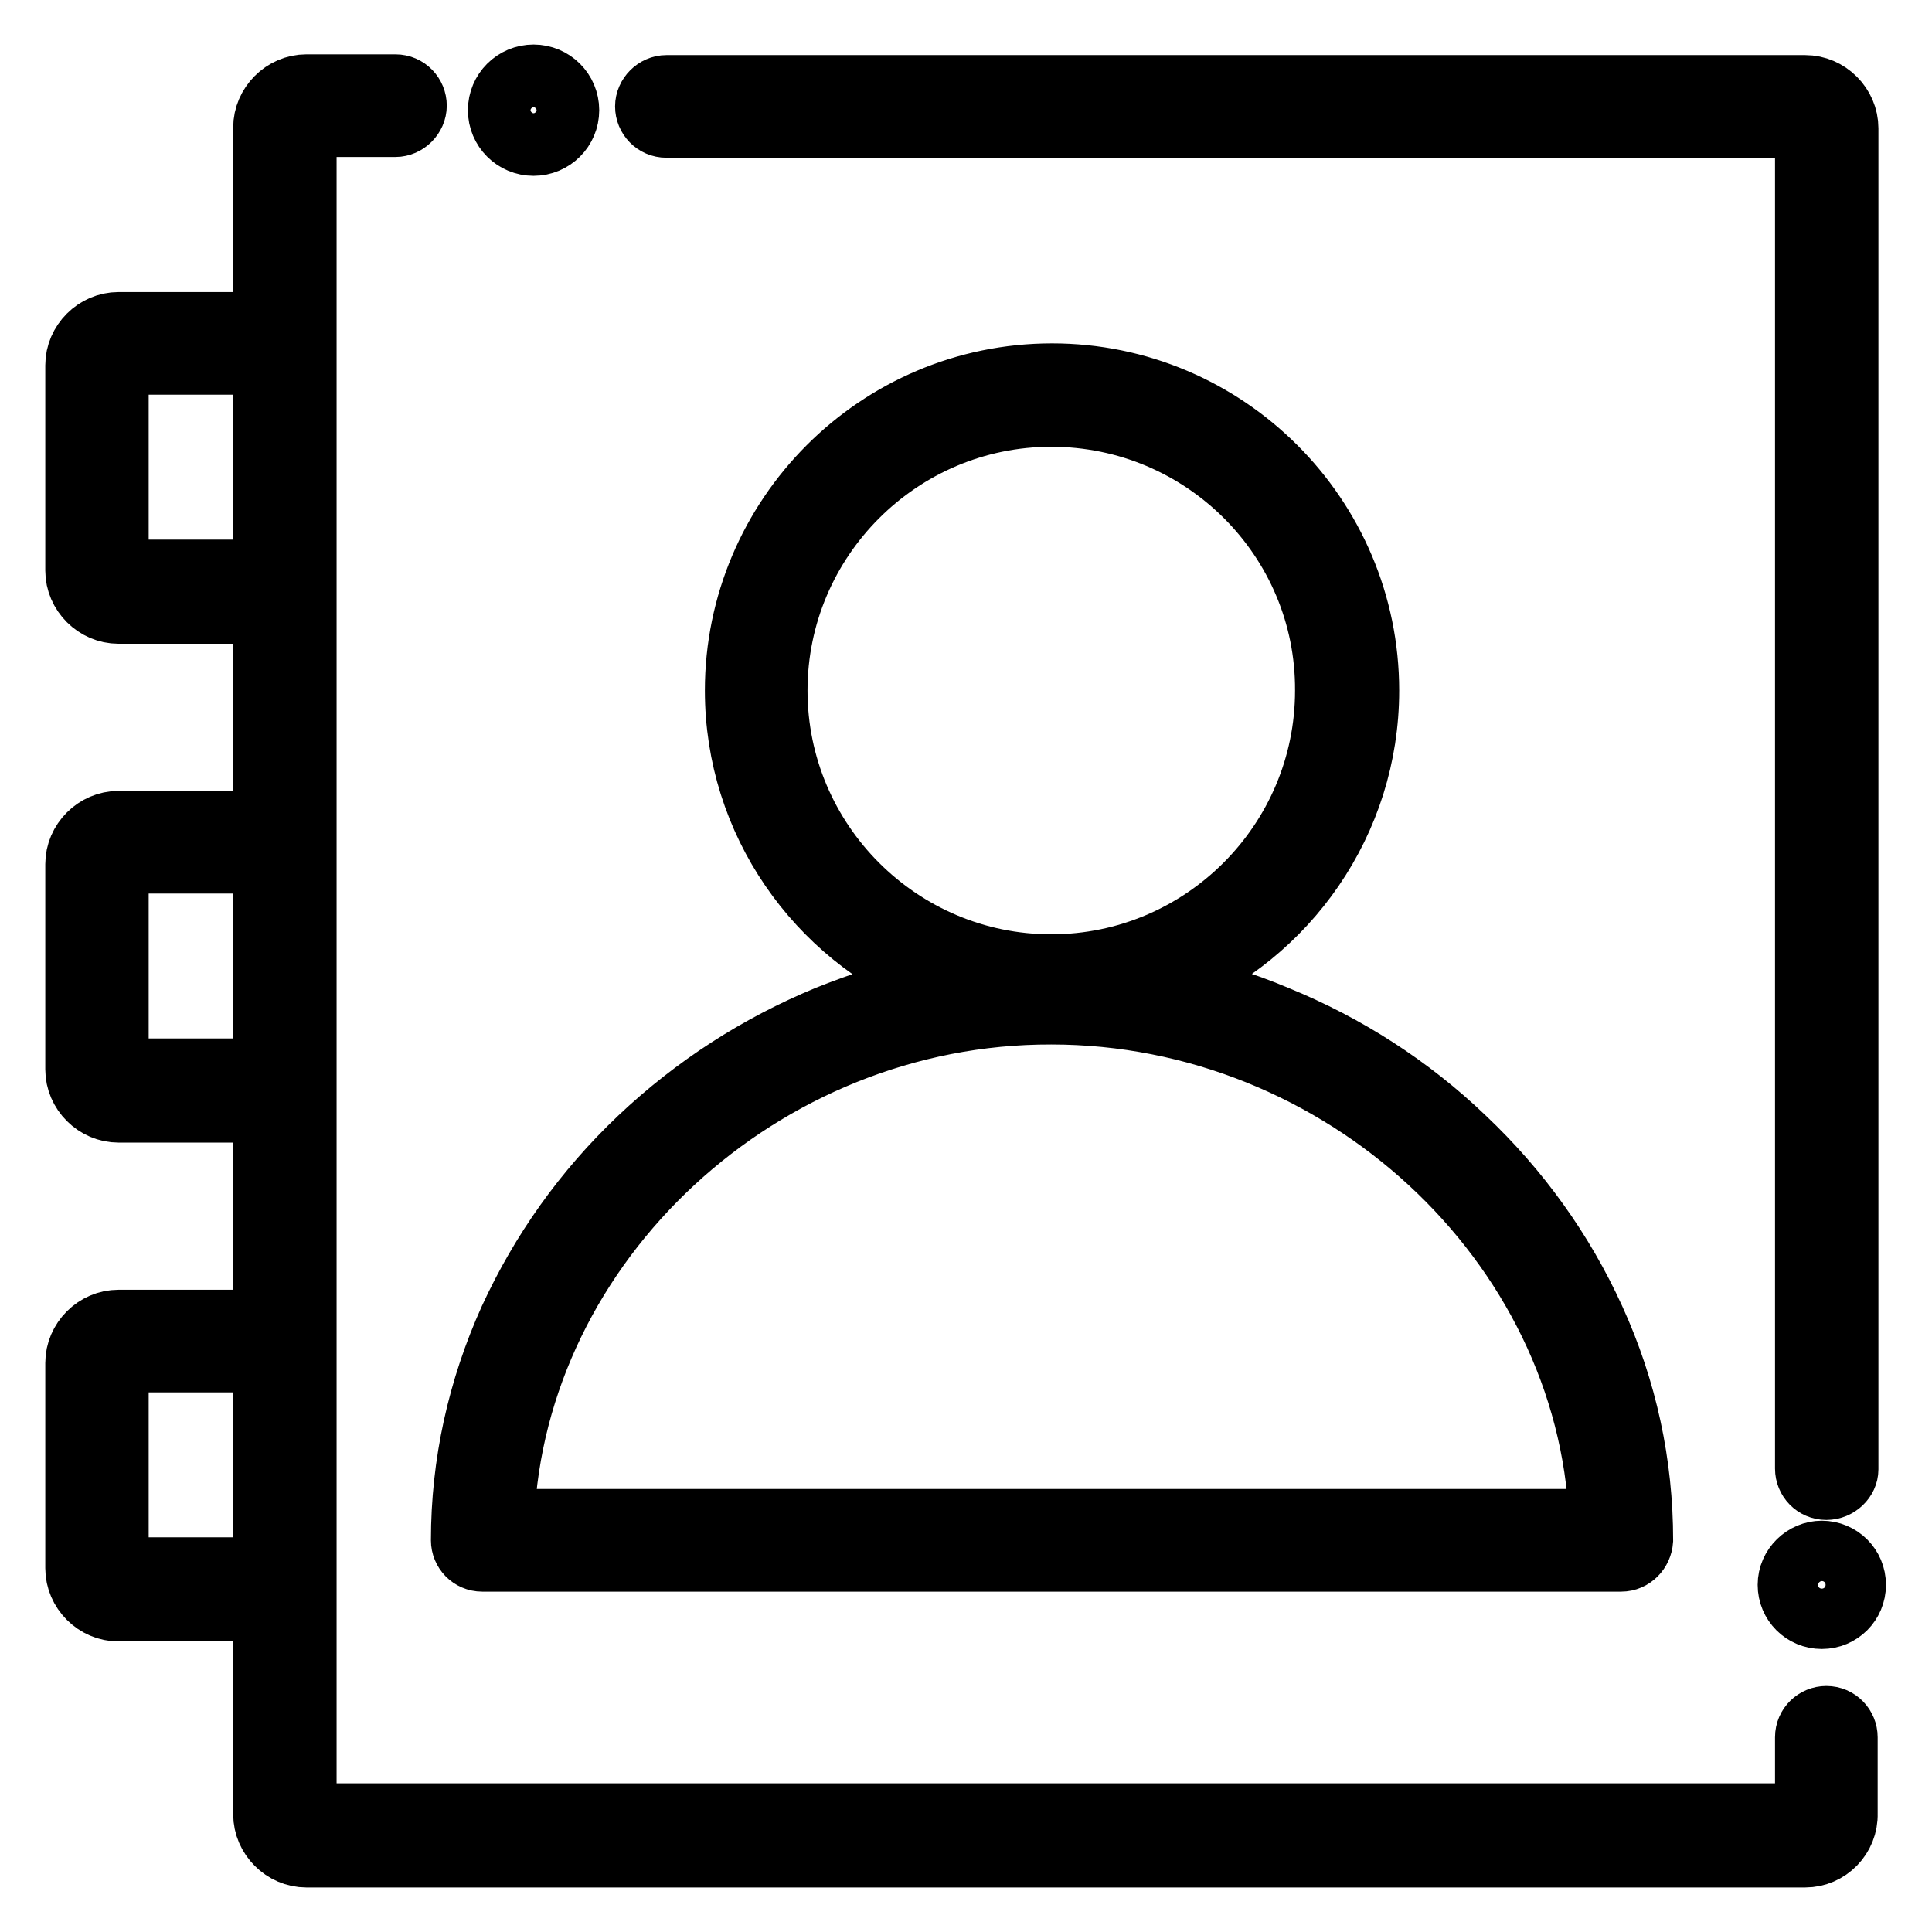
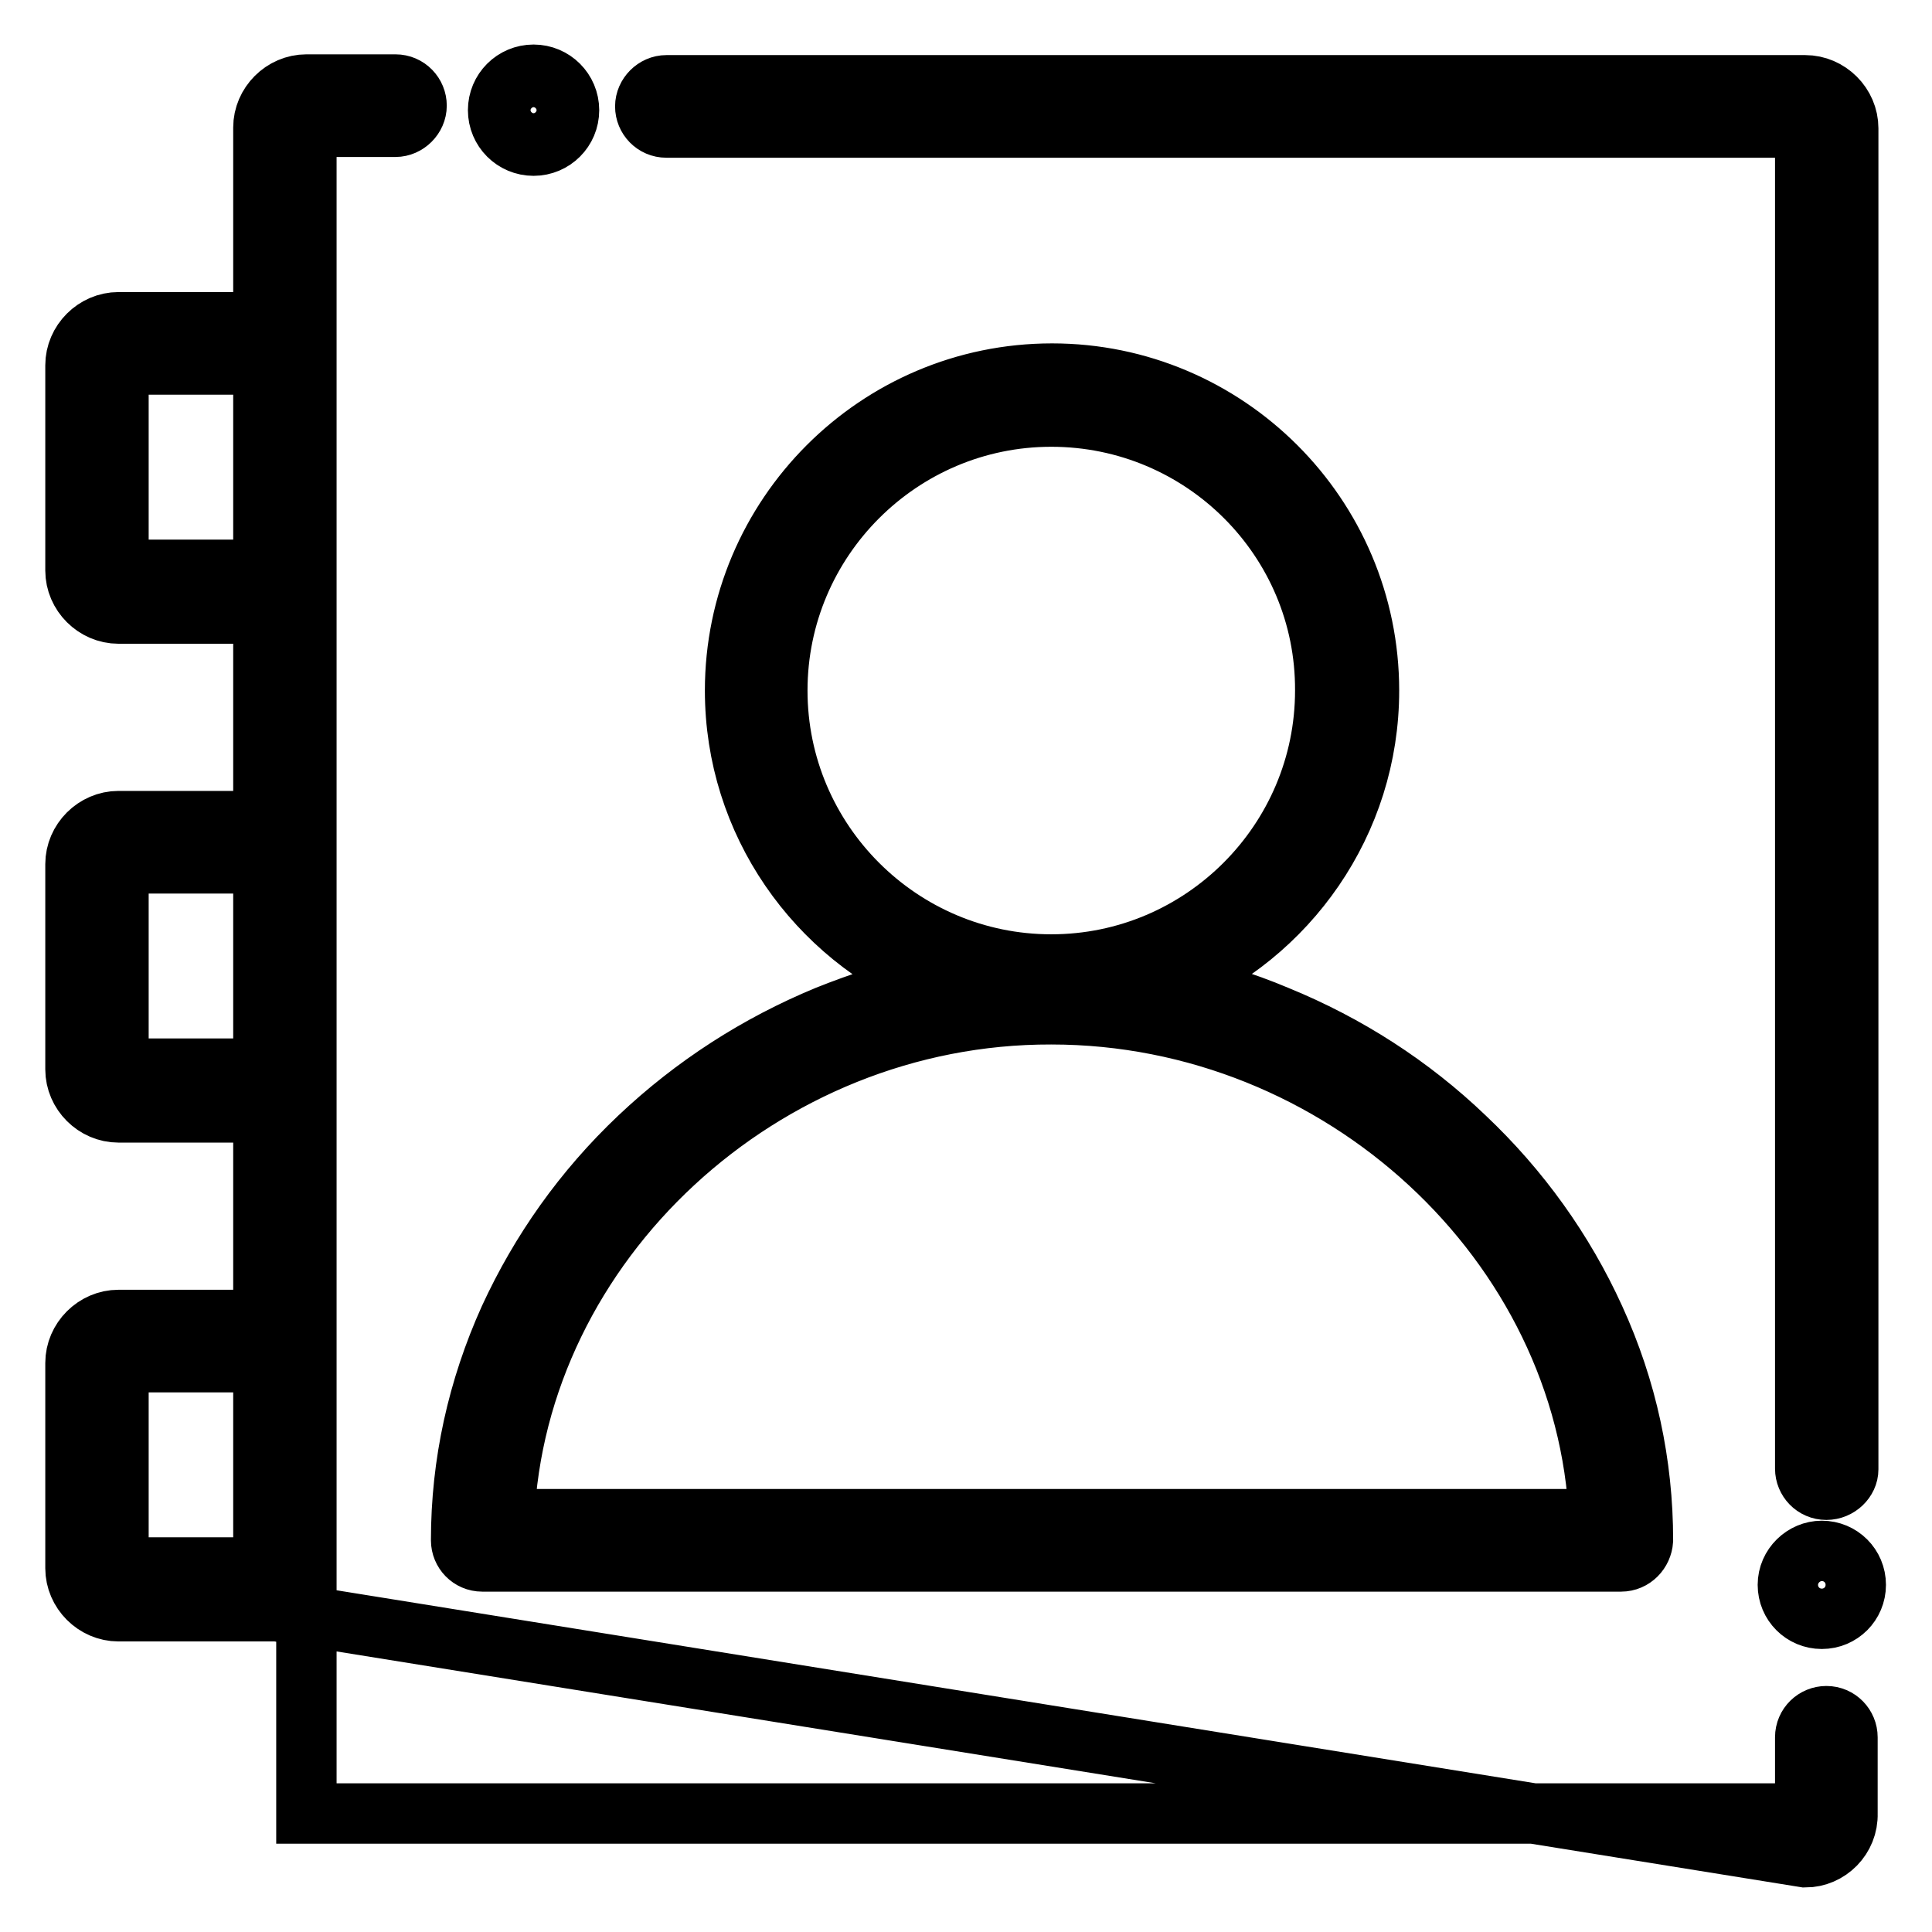
<svg xmlns="http://www.w3.org/2000/svg" version="1.1" x="0px" y="0px" viewBox="0 0 256 256" enable-background="new 0 0 256 256" xml:space="preserve">
  <g>
-     <path stroke-width="8" fill-opacity="0" stroke="#000000" d="M36.7,81.3h-21c-3.1,0-5.7-2.6-5.7-5.7V48.4c0-3.1,2.6-5.7,5.7-5.7h21.6c1.6,0,2.8,1.3,2.8,2.8 s-1.3,2.8-2.8,2.8H15.7v27.2h21c1.6,0,2.8,1.3,2.8,2.8S38.2,81.3,36.7,81.3z M37.2,147.4H15.7c-3.1,0-5.7-2.6-5.7-5.7v-27.2 c0-3.1,2.6-5.7,5.7-5.7h21.6c1.6,0,2.8,1.3,2.8,2.8s-1.3,2.8-2.8,2.8H15.7v27.2h21.6c1.6,0,2.8,1.3,2.8,2.8S38.8,147.4,37.2,147.4z  M36.7,213.5h-21c-3.1,0-5.7-2.6-5.7-5.7v-27.2c0-3.1,2.6-5.7,5.7-5.7h21.6c1.6,0,2.8,1.3,2.8,2.8s-1.3,2.8-2.8,2.8H15.7v27.2h21 c1.6,0,2.8,1.3,2.8,2.8C39.5,212.2,38.2,213.5,36.7,213.5z M239.2,246.1H40.6c-3.1,0-5.7-2.6-5.7-5.7V16.9c0-3.1,2.6-5.7,5.7-5.7 h11.8c1.6,0,2.8,1.3,2.8,2.8s-1.3,2.8-2.8,2.8H40.6v223.5h198.6v-10.1c0-1.6,1.3-2.8,2.8-2.8c1.6,0,2.8,1.3,2.8,2.8v10.1 C244.9,243.5,242.3,246.1,239.2,246.1z M242,197.4c-1.6,0-2.8-1.3-2.8-2.8V16.9H88.3c-1.6,0-2.8-1.3-2.8-2.8s1.3-2.8,2.8-2.8h150.9 c3.1,0,5.7,2.6,5.7,5.7v177.7C244.9,196.1,243.6,197.4,242,197.4z M236.9,210c0,2.5,2,4.5,4.5,4.5c2.5,0,4.5-2,4.5-4.5 s-2-4.5-4.5-4.5C239,205.5,236.9,207.5,236.9,210z M214.8,206.9H63.9c-1.6,0-2.8-1.3-2.8-2.8c0-10.2,2.2-20.1,6.4-29.4 c4.1-8.9,9.8-17,17.2-24c7.3-6.9,15.7-12.3,24.9-16.1c4.5-1.8,9.1-3.3,13.8-4.3c-15.2-6.3-26-21.3-26-38.8c0-23.1,18.8-42,42-42 c23.1,0,42,18.8,42,42c0,17.5-10.8,32.5-26,38.8c4.7,1,9.3,2.4,13.8,4.3c9.3,3.8,17.7,9.2,24.9,16.1c7.3,6.9,13.1,15,17.2,24 c4.3,9.4,6.4,19.3,6.4,29.4C217.6,205.6,216.4,206.9,214.8,206.9z M66.8,201.3h145.1c-1.6-36.6-34.2-66.9-72.6-66.9 C101,134.3,68.4,164.7,66.8,201.3L66.8,201.3z M139.3,55.2c-20,0-36.3,16.3-36.3,36.3c0,20,16.3,36.3,36.3,36.3 c20,0,36.3-16.3,36.3-36.3C175.7,71.5,159.4,55.2,139.3,55.2z M66.2,14.6c0,2.5,2,4.5,4.5,4.5s4.5-2,4.5-4.5c0-2.5-2-4.5-4.5-4.5 S66.2,12.1,66.2,14.6z M70.7,19.3c-2.6,0-4.7-2.1-4.7-4.7c0-2.6,2.1-4.7,4.7-4.7c2.6,0,4.7,2.1,4.7,4.7 C75.4,17.2,73.3,19.3,70.7,19.3z M70.7,10.2c-2.4,0-4.4,2-4.4,4.4s2,4.4,4.4,4.4c2.4,0,4.4-2,4.4-4.4S73.1,10.2,70.7,10.2z" />
+     <path stroke-width="8" fill-opacity="0" stroke="#000000" d="M36.7,81.3h-21c-3.1,0-5.7-2.6-5.7-5.7V48.4c0-3.1,2.6-5.7,5.7-5.7h21.6c1.6,0,2.8,1.3,2.8,2.8 s-1.3,2.8-2.8,2.8H15.7v27.2h21c1.6,0,2.8,1.3,2.8,2.8S38.2,81.3,36.7,81.3z M37.2,147.4H15.7c-3.1,0-5.7-2.6-5.7-5.7v-27.2 c0-3.1,2.6-5.7,5.7-5.7h21.6c1.6,0,2.8,1.3,2.8,2.8s-1.3,2.8-2.8,2.8H15.7v27.2h21.6c1.6,0,2.8,1.3,2.8,2.8S38.8,147.4,37.2,147.4z  M36.7,213.5h-21c-3.1,0-5.7-2.6-5.7-5.7v-27.2c0-3.1,2.6-5.7,5.7-5.7h21.6c1.6,0,2.8,1.3,2.8,2.8s-1.3,2.8-2.8,2.8H15.7v27.2h21 c1.6,0,2.8,1.3,2.8,2.8C39.5,212.2,38.2,213.5,36.7,213.5z H40.6c-3.1,0-5.7-2.6-5.7-5.7V16.9c0-3.1,2.6-5.7,5.7-5.7 h11.8c1.6,0,2.8,1.3,2.8,2.8s-1.3,2.8-2.8,2.8H40.6v223.5h198.6v-10.1c0-1.6,1.3-2.8,2.8-2.8c1.6,0,2.8,1.3,2.8,2.8v10.1 C244.9,243.5,242.3,246.1,239.2,246.1z M242,197.4c-1.6,0-2.8-1.3-2.8-2.8V16.9H88.3c-1.6,0-2.8-1.3-2.8-2.8s1.3-2.8,2.8-2.8h150.9 c3.1,0,5.7,2.6,5.7,5.7v177.7C244.9,196.1,243.6,197.4,242,197.4z M236.9,210c0,2.5,2,4.5,4.5,4.5c2.5,0,4.5-2,4.5-4.5 s-2-4.5-4.5-4.5C239,205.5,236.9,207.5,236.9,210z M214.8,206.9H63.9c-1.6,0-2.8-1.3-2.8-2.8c0-10.2,2.2-20.1,6.4-29.4 c4.1-8.9,9.8-17,17.2-24c7.3-6.9,15.7-12.3,24.9-16.1c4.5-1.8,9.1-3.3,13.8-4.3c-15.2-6.3-26-21.3-26-38.8c0-23.1,18.8-42,42-42 c23.1,0,42,18.8,42,42c0,17.5-10.8,32.5-26,38.8c4.7,1,9.3,2.4,13.8,4.3c9.3,3.8,17.7,9.2,24.9,16.1c7.3,6.9,13.1,15,17.2,24 c4.3,9.4,6.4,19.3,6.4,29.4C217.6,205.6,216.4,206.9,214.8,206.9z M66.8,201.3h145.1c-1.6-36.6-34.2-66.9-72.6-66.9 C101,134.3,68.4,164.7,66.8,201.3L66.8,201.3z M139.3,55.2c-20,0-36.3,16.3-36.3,36.3c0,20,16.3,36.3,36.3,36.3 c20,0,36.3-16.3,36.3-36.3C175.7,71.5,159.4,55.2,139.3,55.2z M66.2,14.6c0,2.5,2,4.5,4.5,4.5s4.5-2,4.5-4.5c0-2.5-2-4.5-4.5-4.5 S66.2,12.1,66.2,14.6z M70.7,19.3c-2.6,0-4.7-2.1-4.7-4.7c0-2.6,2.1-4.7,4.7-4.7c2.6,0,4.7,2.1,4.7,4.7 C75.4,17.2,73.3,19.3,70.7,19.3z M70.7,10.2c-2.4,0-4.4,2-4.4,4.4s2,4.4,4.4,4.4c2.4,0,4.4-2,4.4-4.4S73.1,10.2,70.7,10.2z" />
  </g>
</svg>